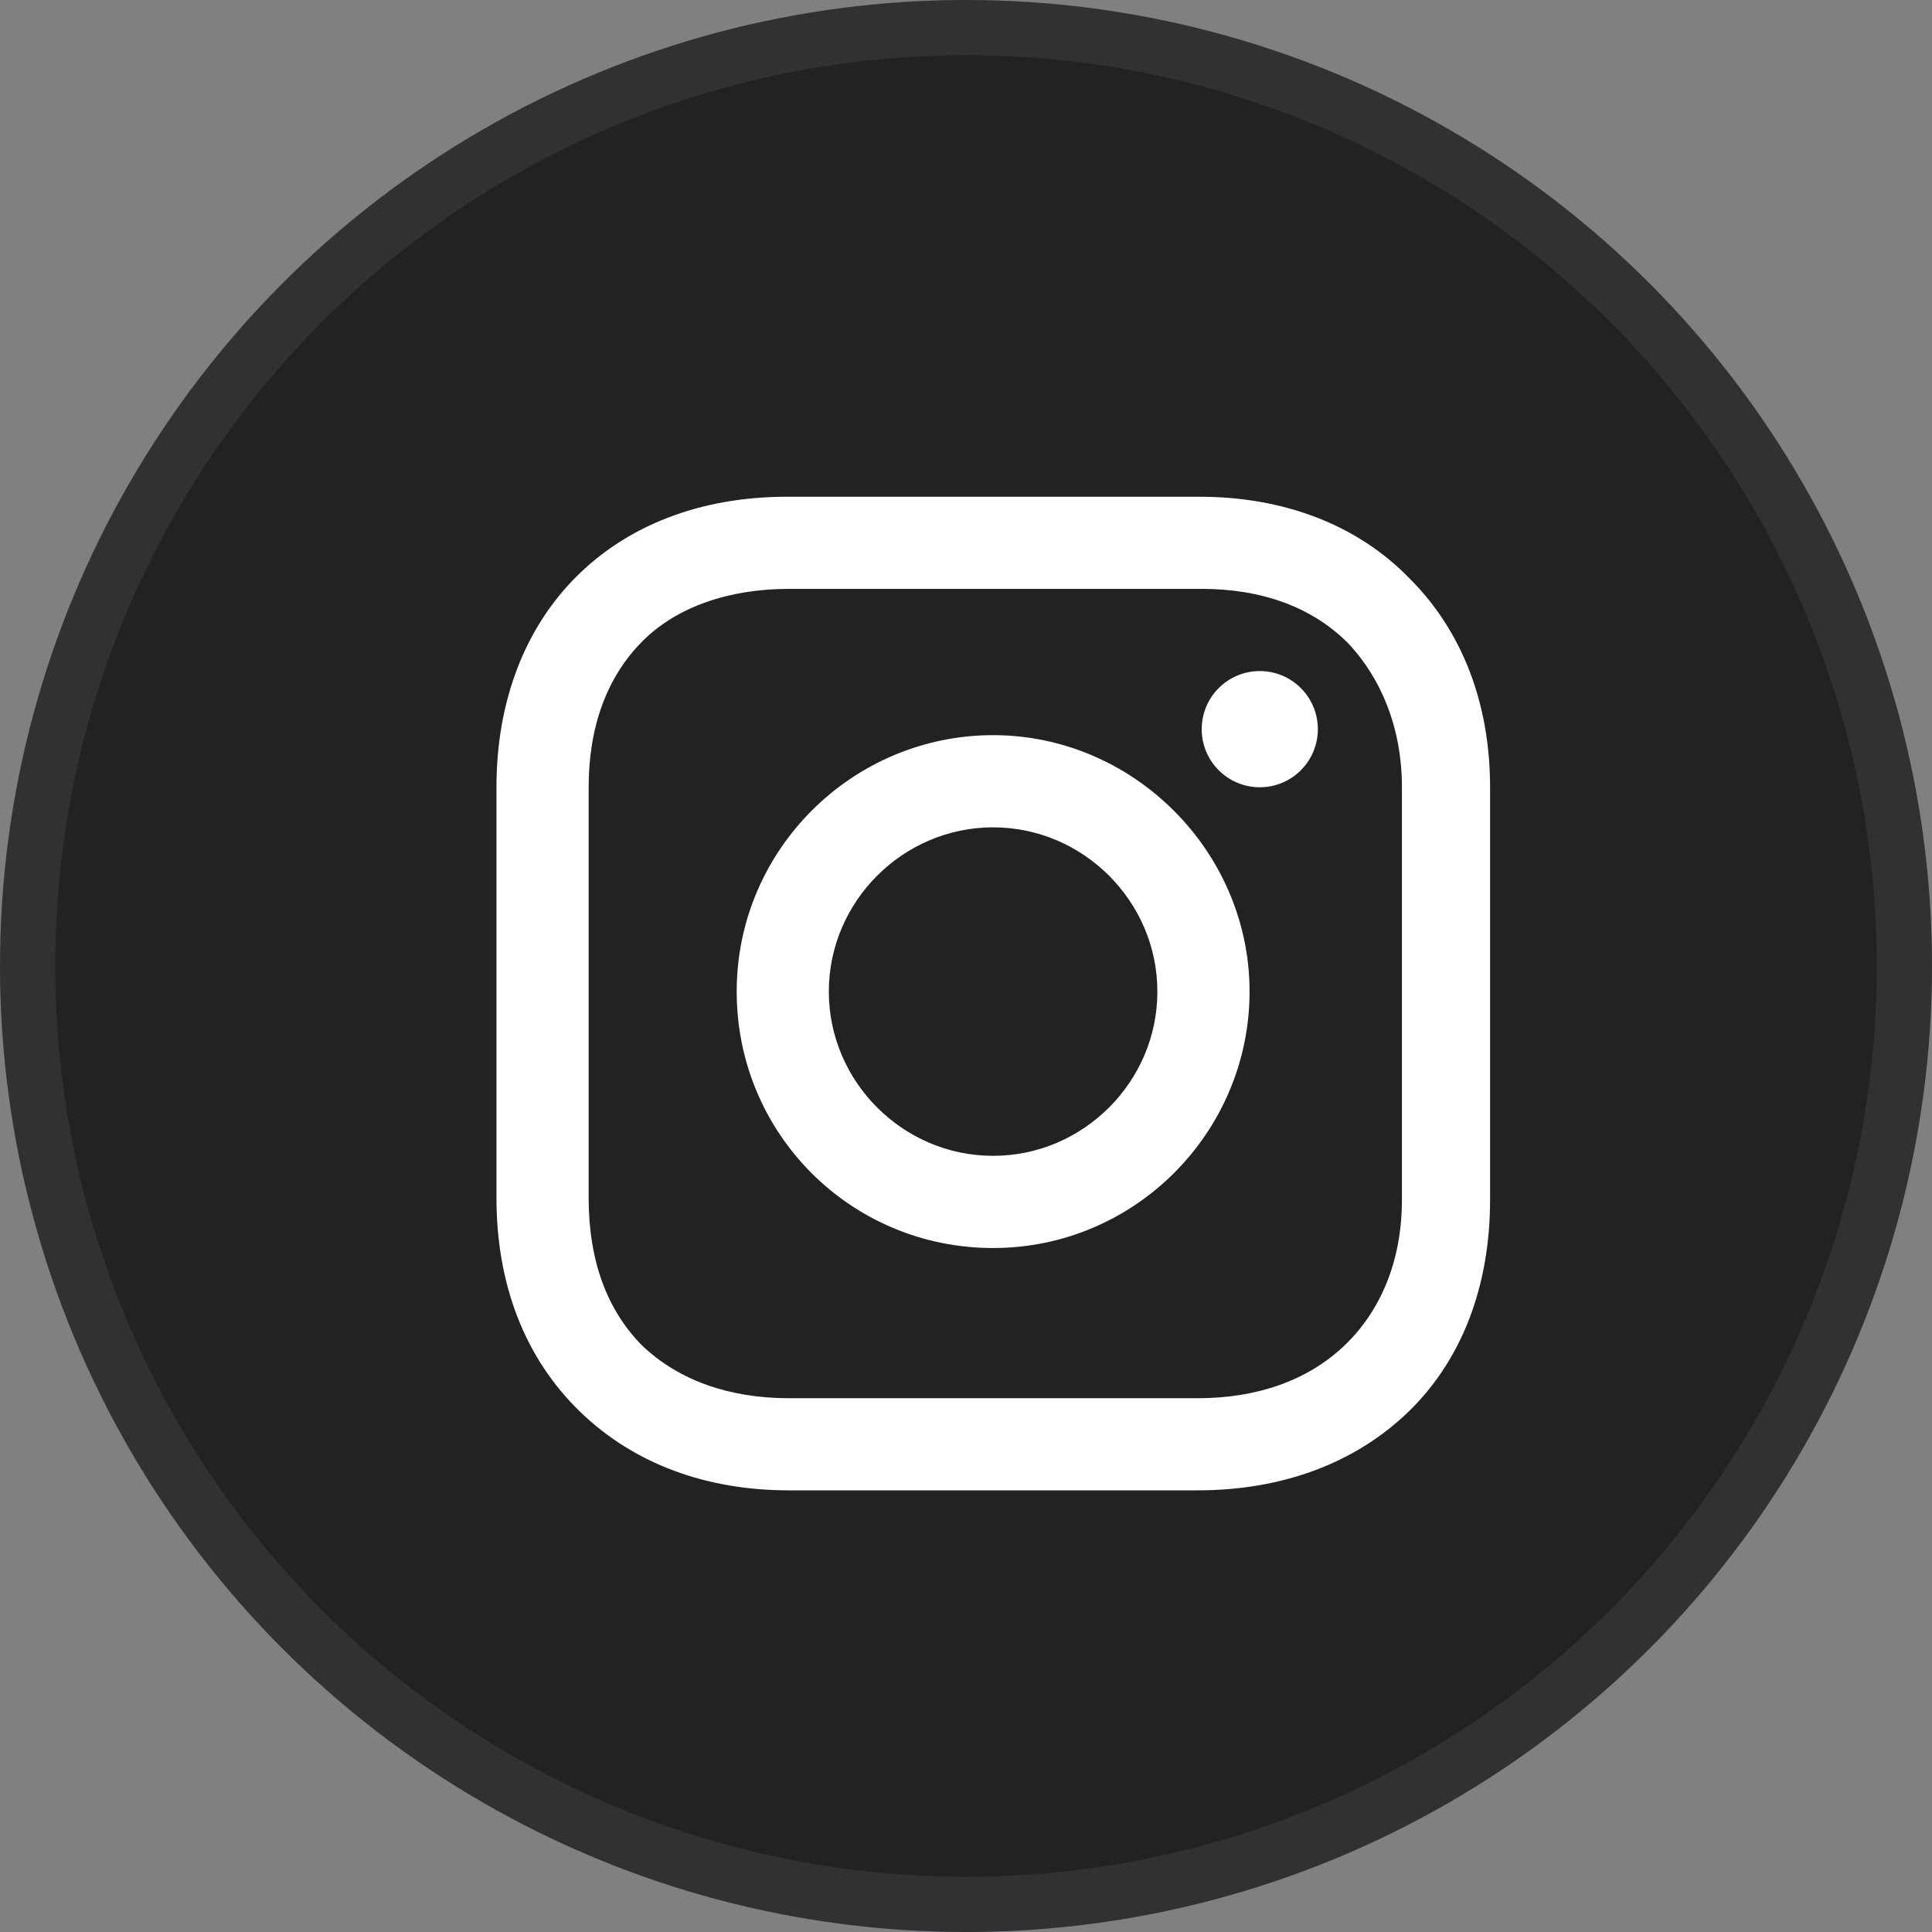
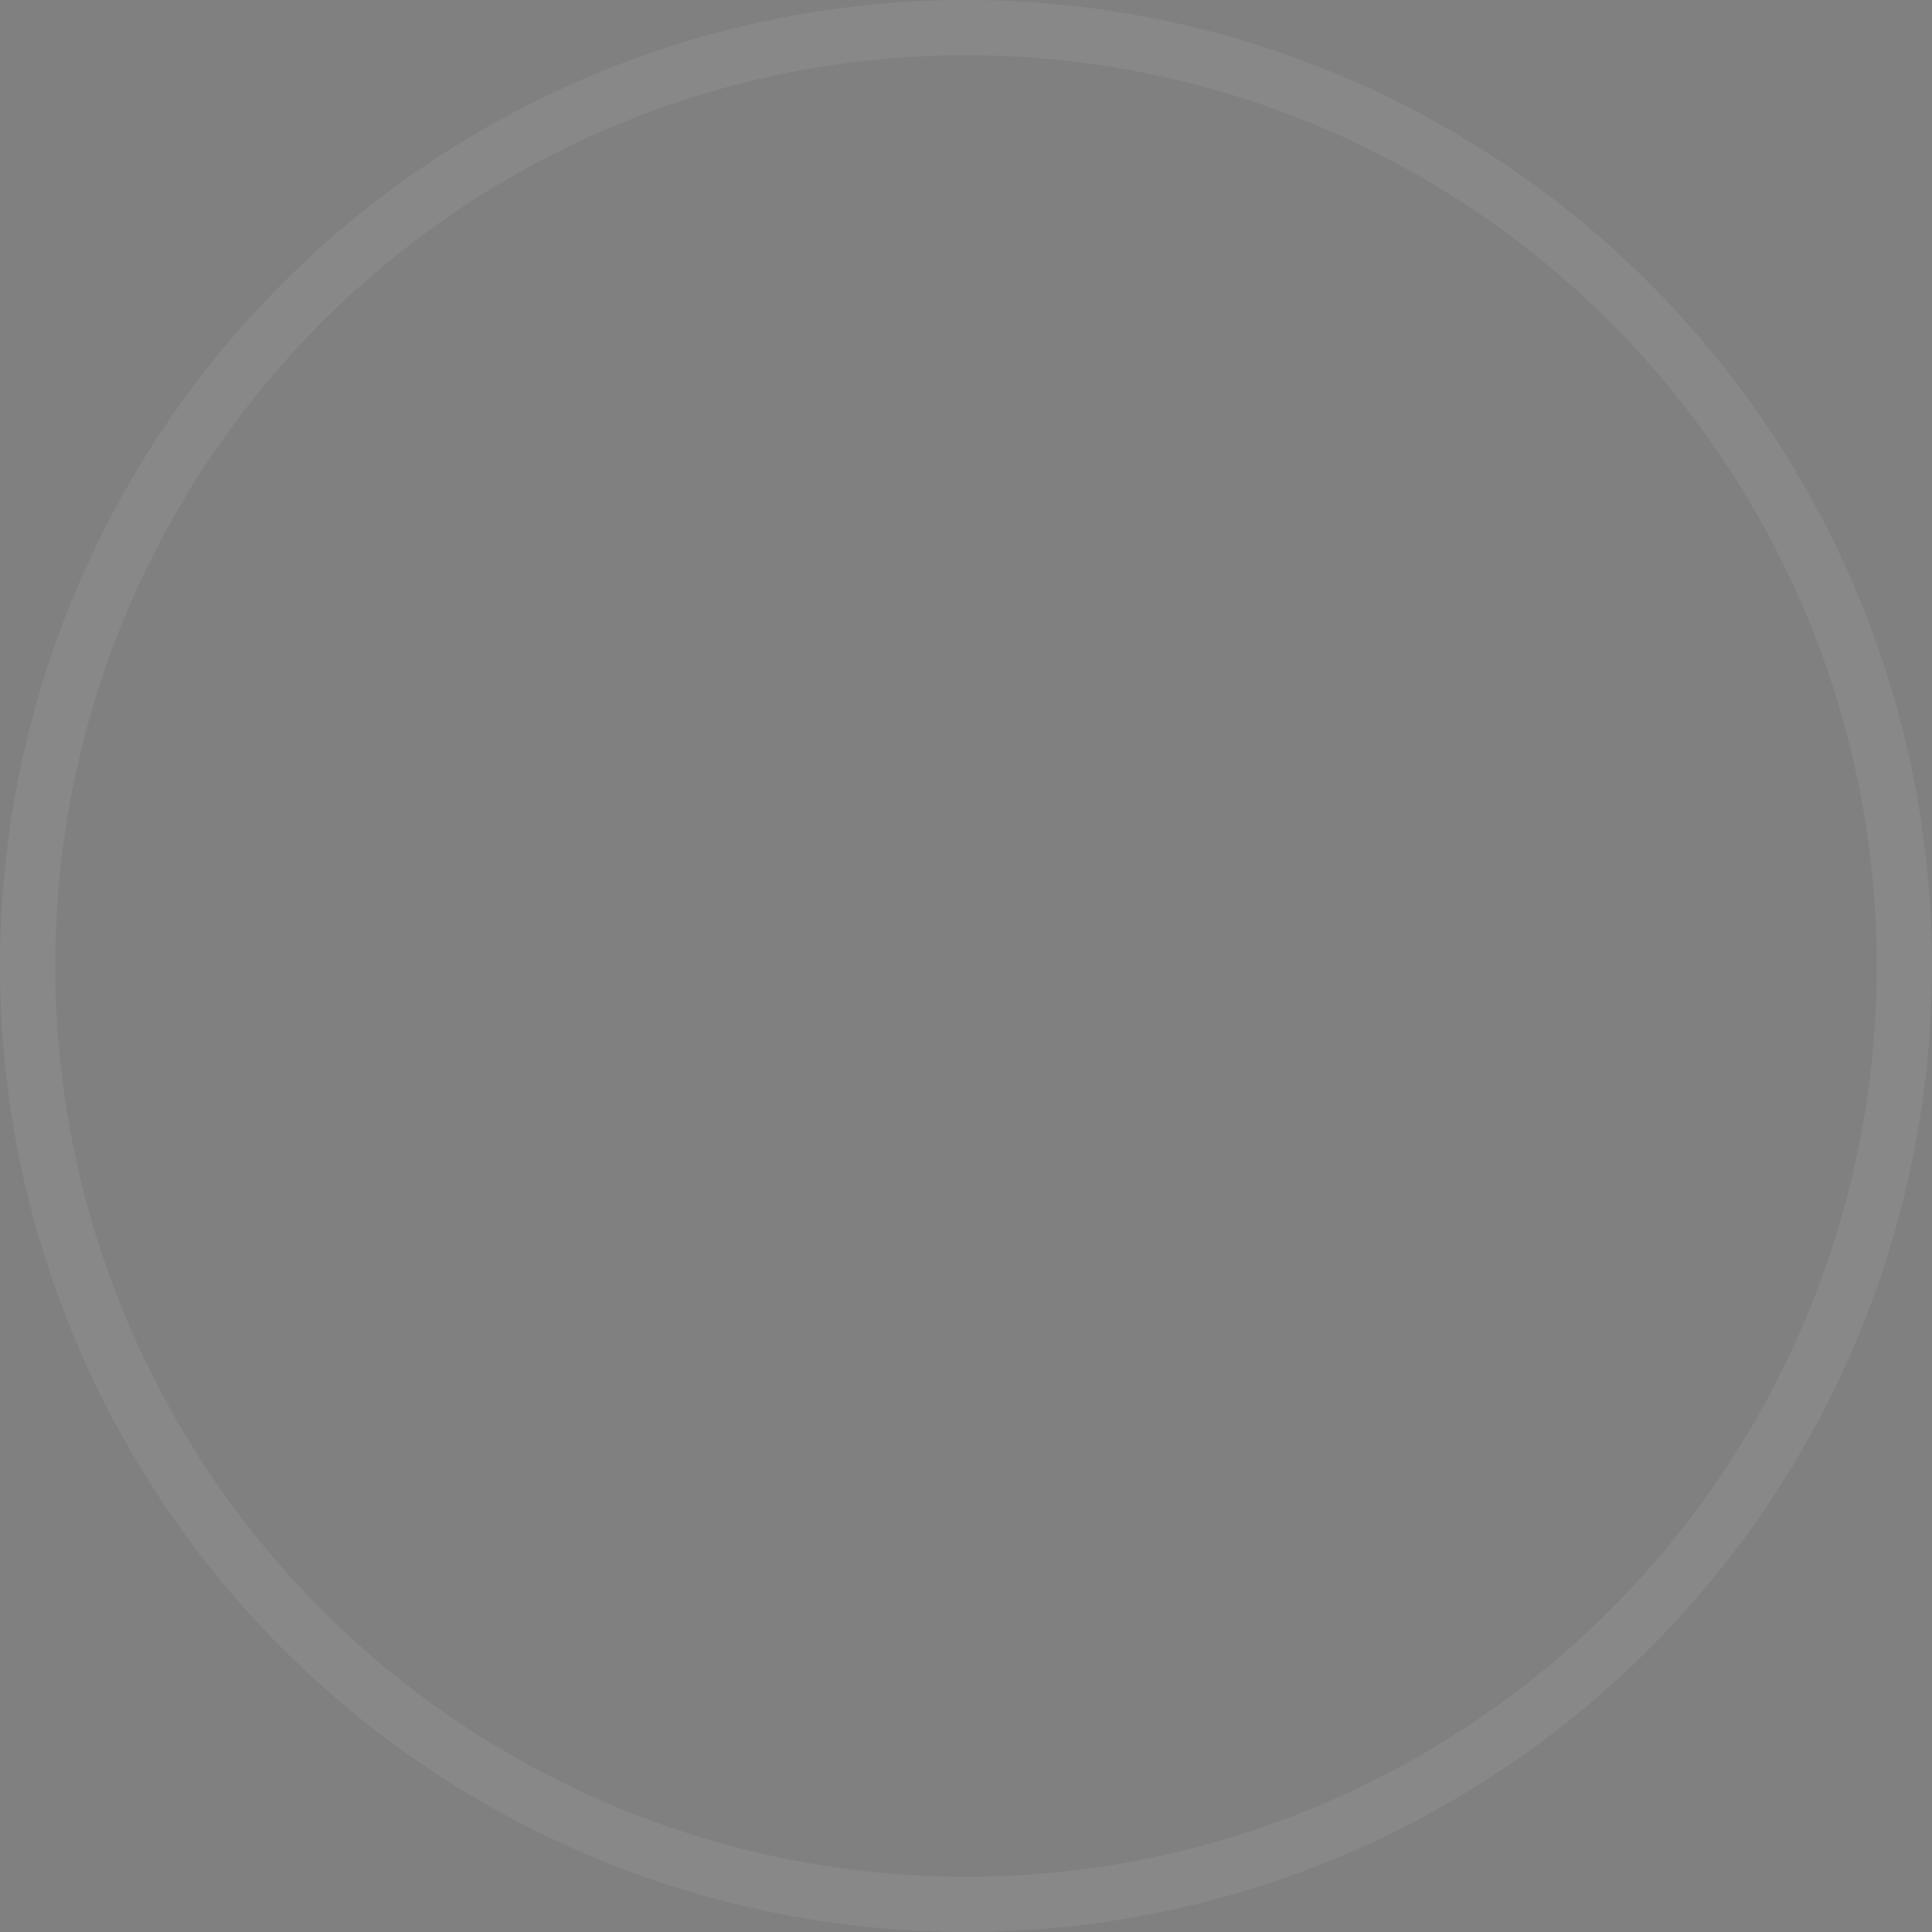
<svg xmlns="http://www.w3.org/2000/svg" width="35" height="35" viewBox="0 0 35 35" fill="none">
  <rect x="0" y="0" width="35" height="35" fill="#808080" stroke="none" />
-   <circle cx="17.5" cy="17.5" r="17.5" fill="#212224" />
  <circle cx="17.5" cy="17.5" r="17" stroke="white" stroke-opacity="0.07" />
-   <path d="M17.991 13.318C15.451 13.318 13.346 15.387 13.346 17.963C13.346 20.54 15.415 22.609 17.991 22.609C20.568 22.609 22.637 20.504 22.637 17.963C22.637 15.423 20.532 13.318 17.991 13.318ZM17.991 20.939C16.358 20.939 15.015 19.597 15.015 17.963C15.015 16.331 16.358 14.988 17.991 14.988C19.624 14.988 20.967 16.331 20.967 17.963C20.967 19.597 19.624 20.939 17.991 20.939Z" fill="white" />
-   <path d="M22.822 14.262C23.403 14.262 23.874 13.791 23.874 13.21C23.874 12.628 23.403 12.157 22.822 12.157C22.241 12.157 21.77 12.628 21.77 13.21C21.77 13.791 22.241 14.262 22.822 14.262Z" fill="white" />
-   <path d="M25.543 10.487C24.599 9.507 23.256 8.999 21.732 8.999H14.256C11.099 8.999 8.994 11.104 8.994 14.261V21.701C8.994 23.261 9.502 24.604 10.518 25.584C11.498 26.527 12.805 26.999 14.293 26.999H21.696C23.256 26.999 24.563 26.491 25.506 25.584C26.486 24.64 26.994 23.297 26.994 21.737V14.261C26.994 12.737 26.486 11.431 25.543 10.487ZM25.397 21.737C25.397 22.862 24.998 23.769 24.345 24.386C23.692 25.003 22.785 25.33 21.696 25.33H14.293C13.204 25.33 12.297 25.003 11.643 24.386C10.99 23.733 10.664 22.826 10.664 21.701V14.261C10.664 13.172 10.99 12.265 11.643 11.612C12.26 10.995 13.204 10.668 14.293 10.668H21.768C22.857 10.668 23.764 10.995 24.418 11.648C25.035 12.301 25.397 13.209 25.397 14.261V21.737Z" fill="white" />
</svg>